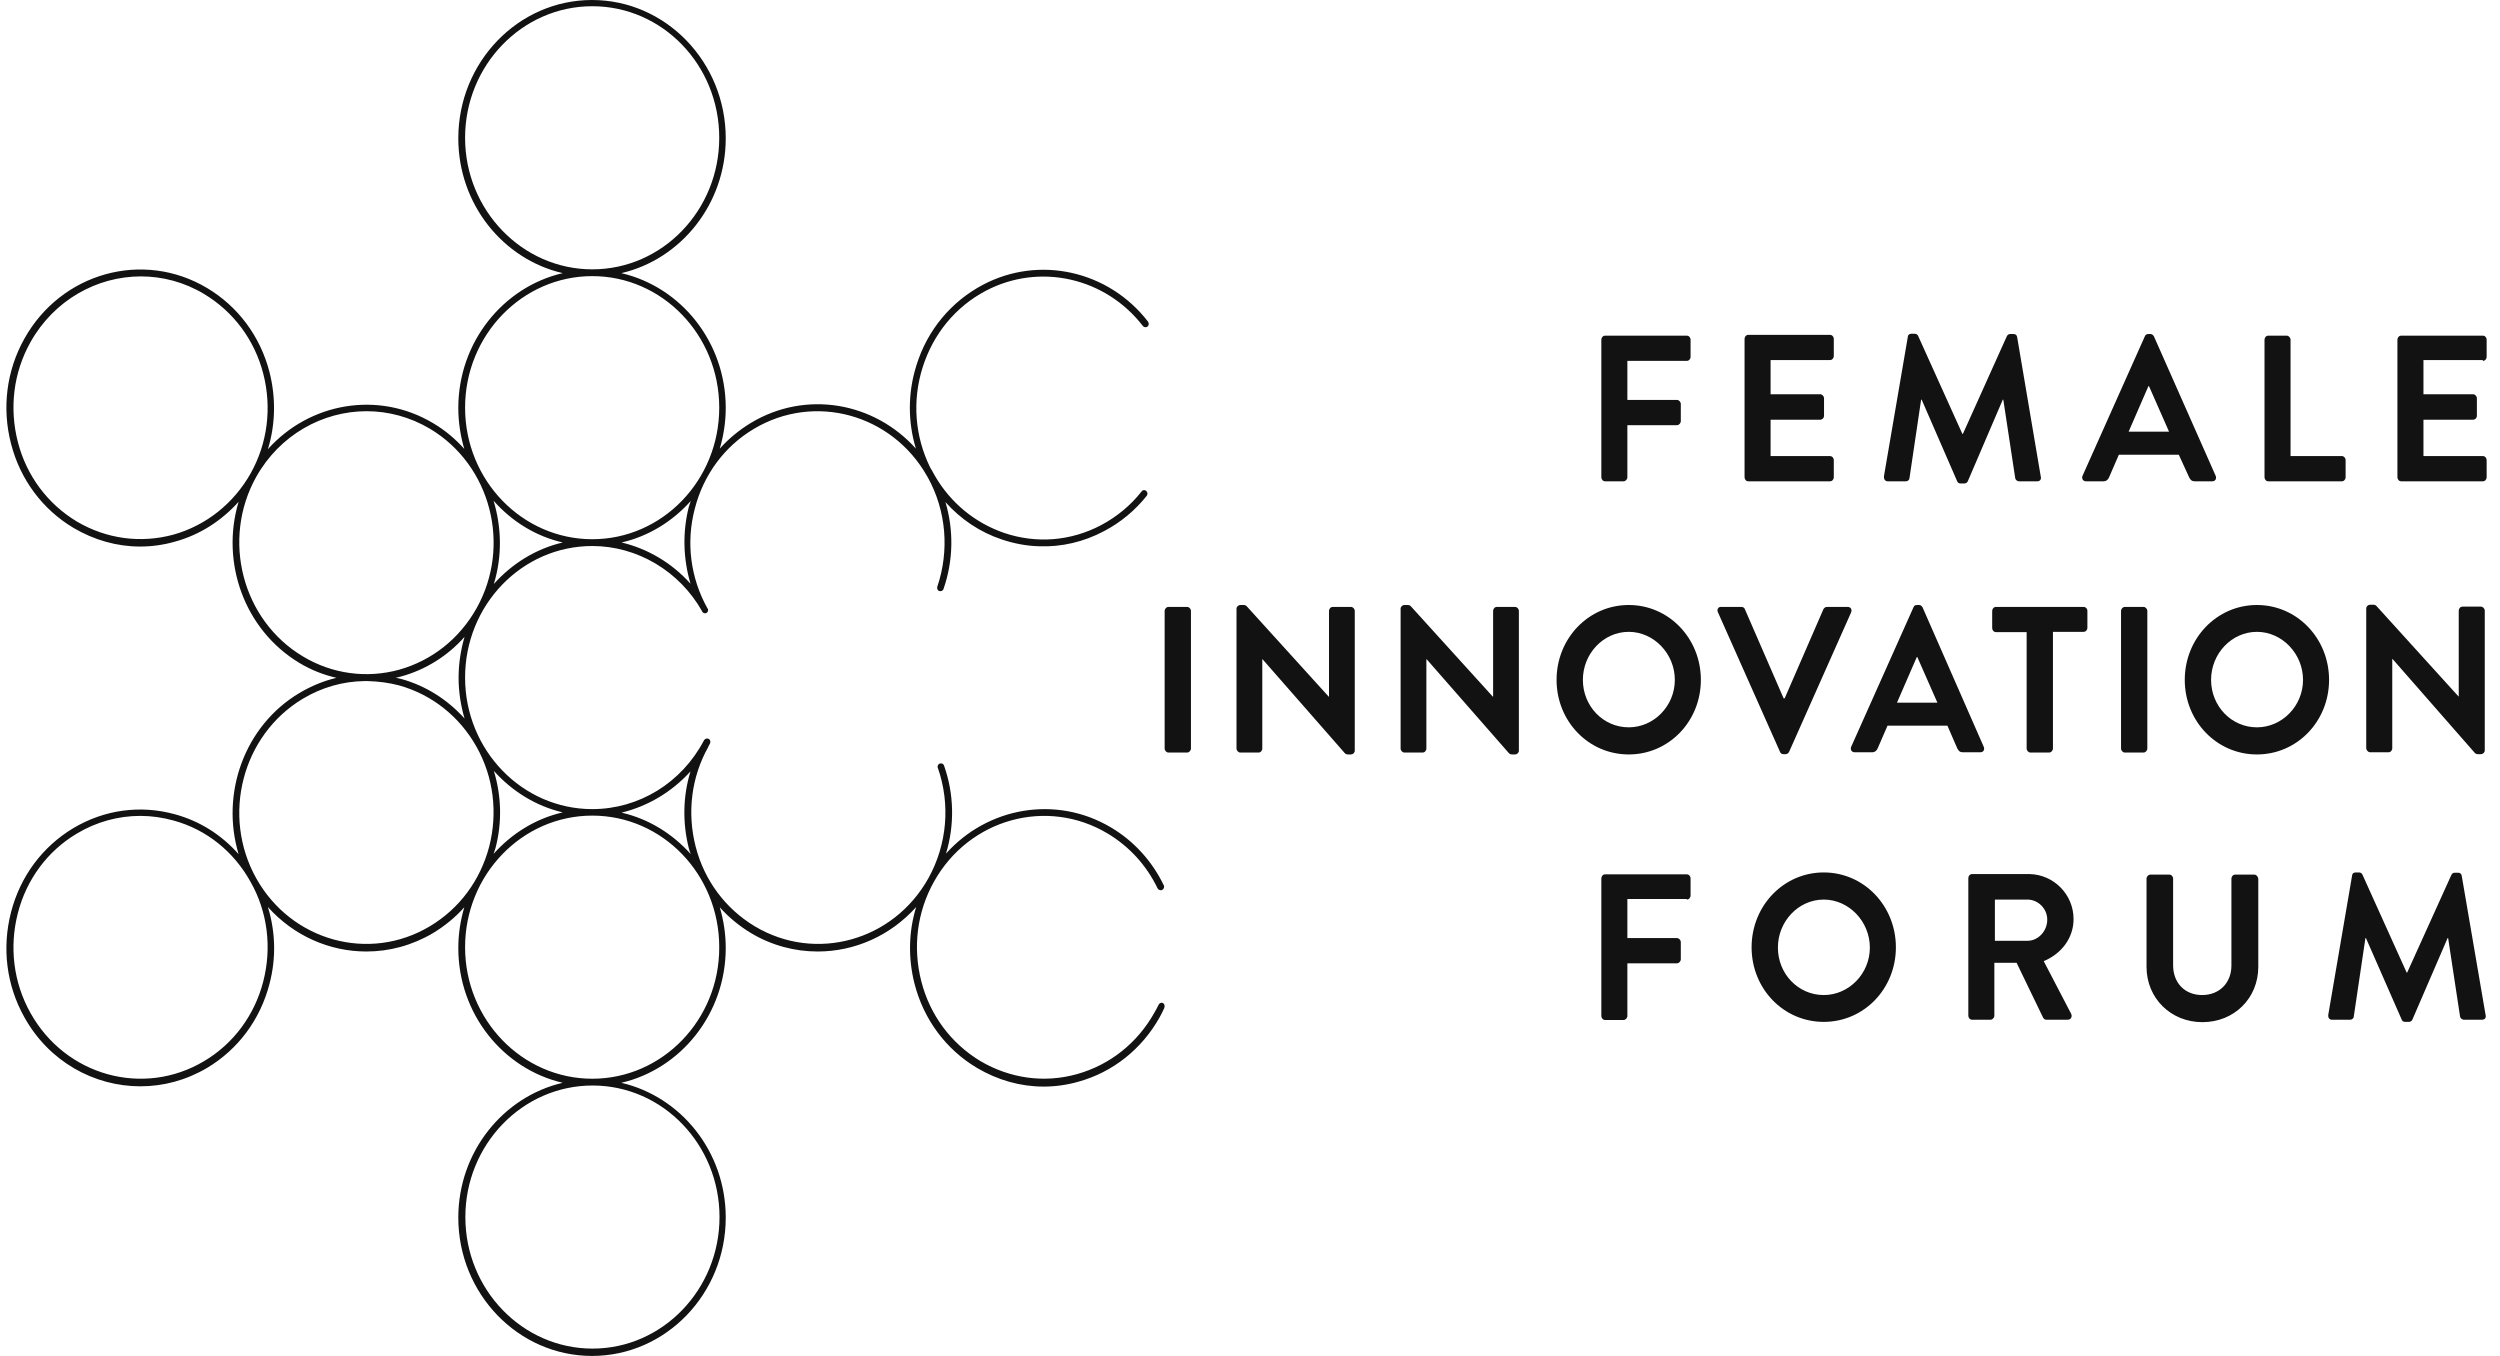
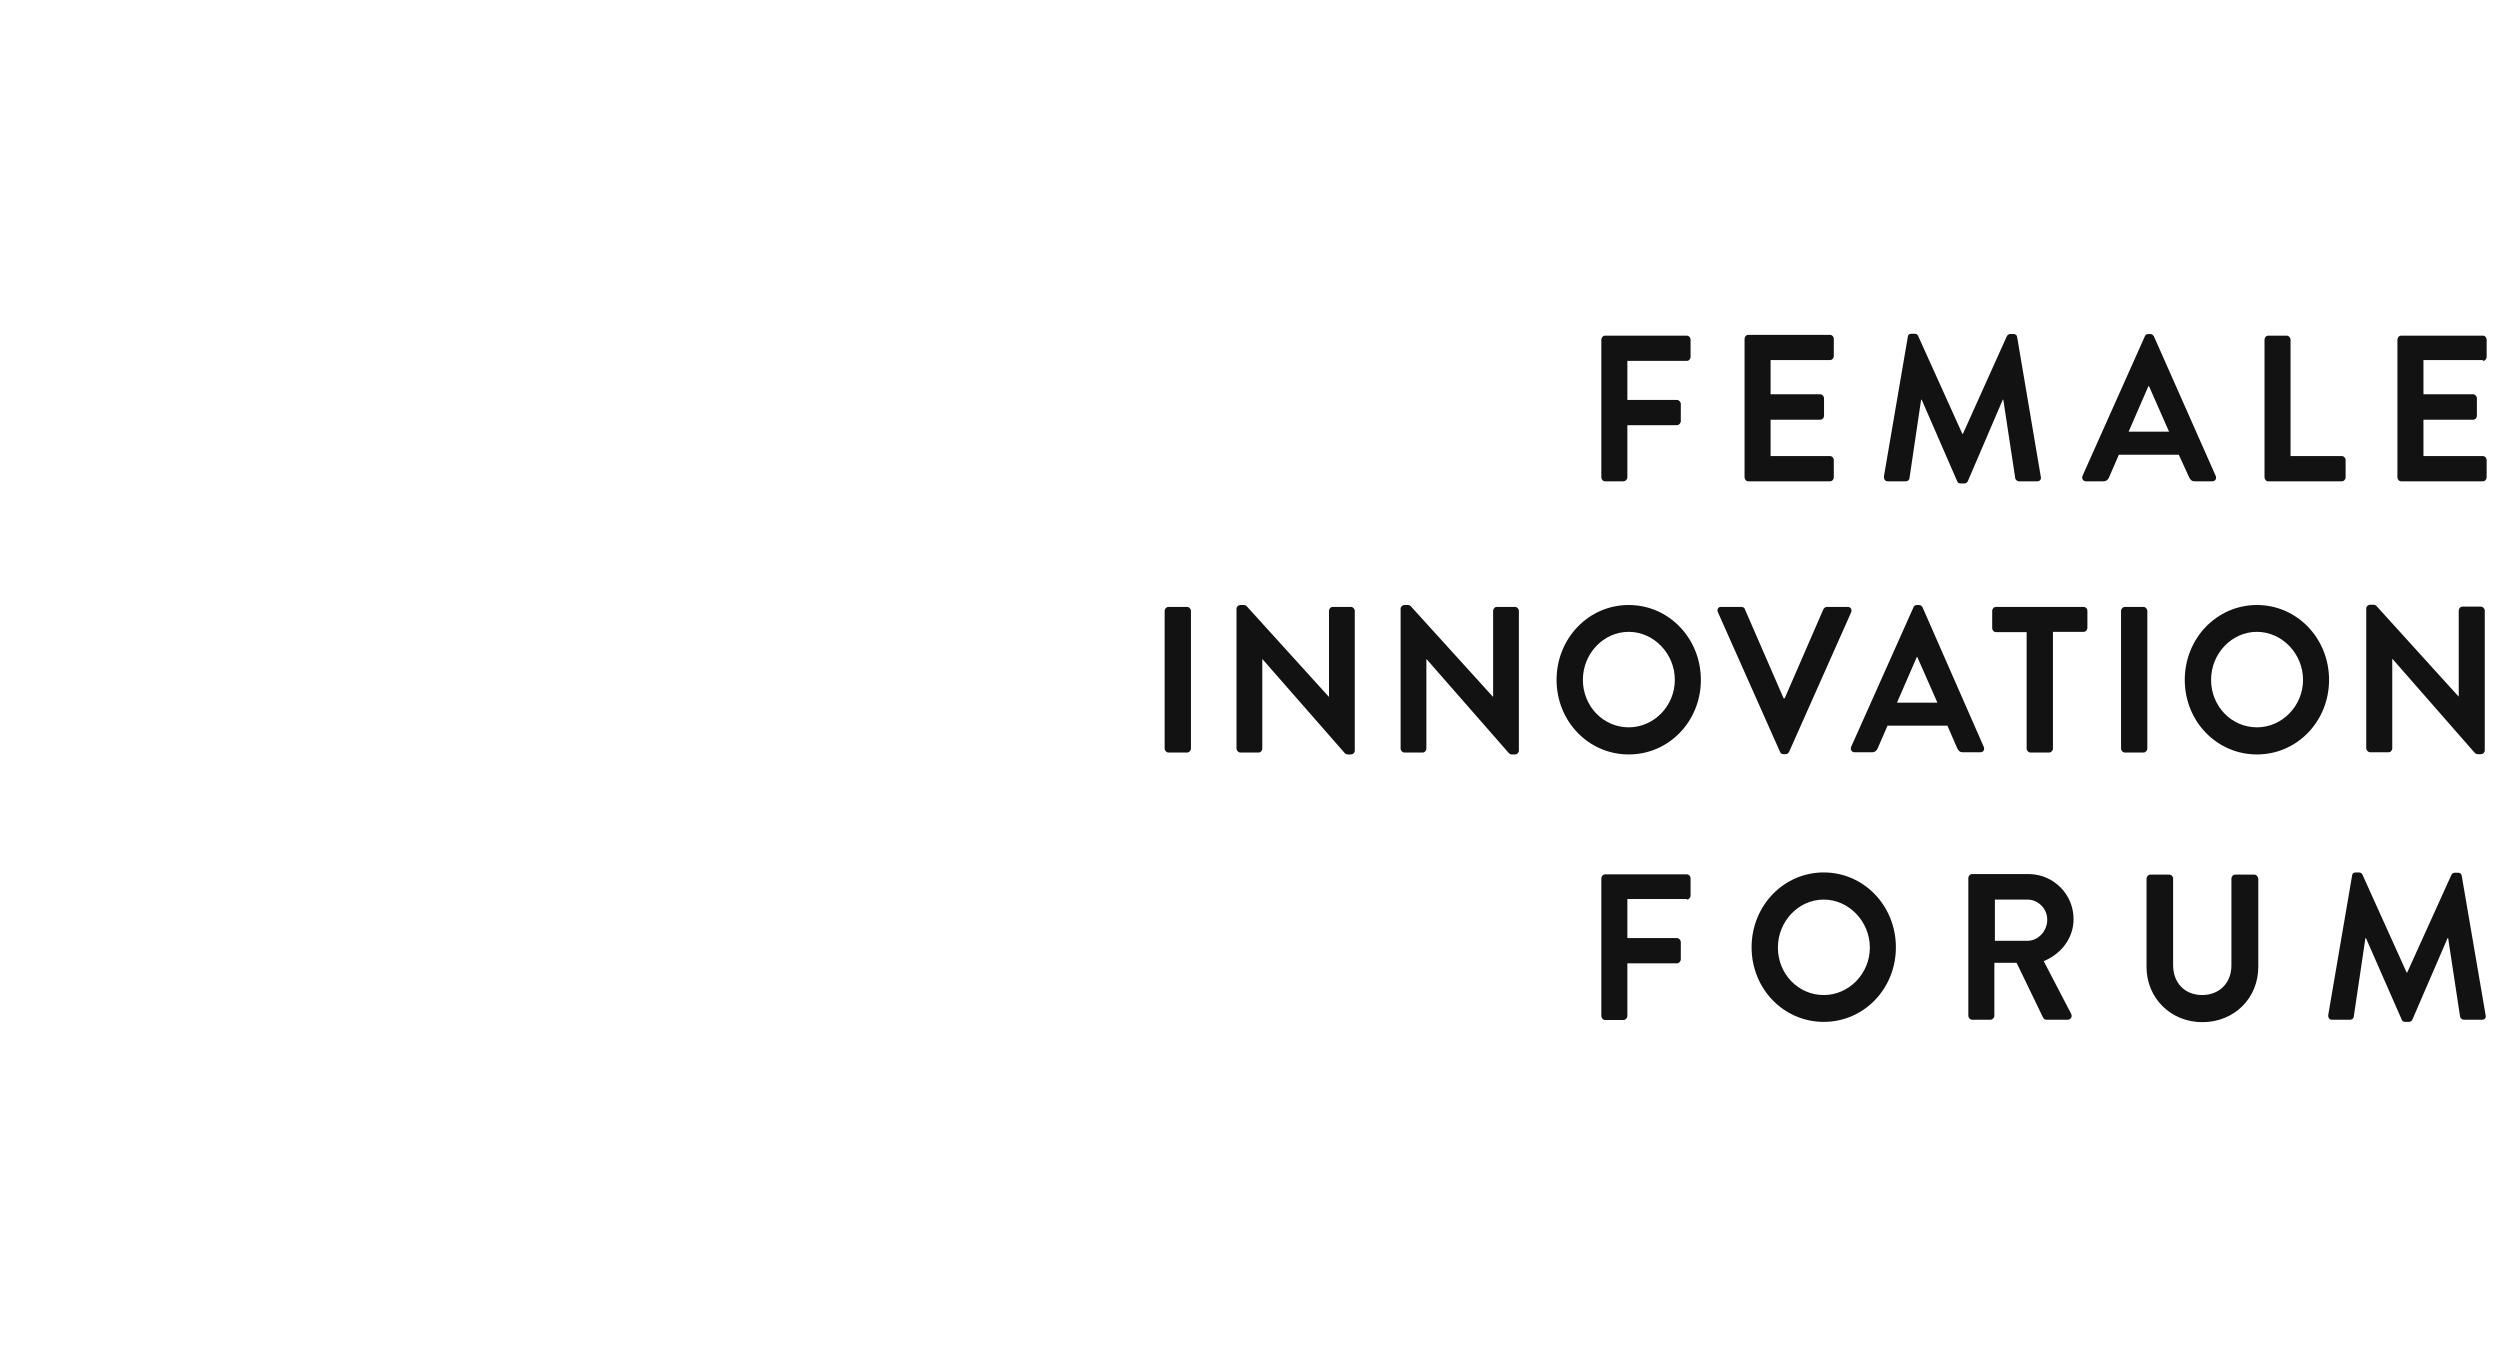
<svg xmlns="http://www.w3.org/2000/svg" width="118" height="64" viewBox="0 0 118 64" fill="none">
-   <path d="M27.956 50.916C24.653 50.916 21.952 48.138 21.952 44.706C21.952 41.288 24.641 38.497 27.956 38.497C31.272 38.497 33.948 41.276 33.948 44.706C33.961 48.138 31.259 50.916 27.956 50.916ZM33.961 57.445C33.961 60.863 31.272 63.654 27.969 63.654C24.666 63.654 21.965 60.876 21.965 57.445C21.965 54.027 24.653 51.236 27.969 51.236C31.285 51.236 33.961 54.027 33.961 57.445ZM20.288 43.721C17.42 45.436 13.746 44.412 12.094 41.455C10.443 38.497 11.428 34.695 14.296 32.979C15.192 32.442 16.191 32.16 17.202 32.147C17.228 32.147 17.253 32.147 17.279 32.147C17.305 32.147 17.33 32.147 17.356 32.147C17.855 32.16 18.355 32.224 18.841 32.352C20.39 32.787 21.683 33.812 22.49 35.245C23.296 36.679 23.501 38.356 23.091 39.957C22.669 41.557 21.683 42.889 20.288 43.721ZM12.427 46.32C12.017 47.92 11.019 49.264 9.636 50.084C6.768 51.799 3.094 50.775 1.442 47.818C0.636 46.384 0.431 44.706 0.841 43.106C1.25 41.506 2.249 40.162 3.632 39.342C4.553 38.792 5.578 38.51 6.627 38.51C7.152 38.51 7.677 38.587 8.189 38.728C9.738 39.15 11.031 40.187 11.825 41.621C12.632 43.042 12.837 44.719 12.427 46.32ZM21.927 33.914C21.12 33.018 20.096 32.365 18.931 32.045C18.841 32.019 18.764 32.006 18.675 31.994C18.764 31.968 18.841 31.955 18.931 31.93C20.096 31.61 21.133 30.957 21.927 30.06C21.747 30.675 21.645 31.328 21.645 31.994C21.645 32.647 21.747 33.3 21.927 33.914ZM14.296 30.982C11.428 29.267 10.443 25.464 12.094 22.507C13.208 20.523 15.231 19.409 17.305 19.409C18.316 19.409 19.353 19.677 20.3 20.241C23.168 21.956 24.154 25.759 22.49 28.716C21.683 30.15 20.39 31.174 18.841 31.61C17.305 32.032 15.679 31.814 14.296 30.982ZM8.189 25.234C6.64 25.656 5.027 25.439 3.632 24.619C2.249 23.787 1.25 22.456 0.841 20.855C0.431 19.255 0.636 17.578 1.442 16.144C2.556 14.16 4.579 13.046 6.653 13.046C7.664 13.046 8.701 13.315 9.636 13.878C11.019 14.71 12.017 16.042 12.427 17.642C12.837 19.242 12.632 20.919 11.825 22.353C11.019 23.774 9.726 24.799 8.189 25.234ZM27.956 13.033C31.259 13.033 33.948 15.811 33.948 19.242C33.948 22.673 31.259 25.451 27.956 25.451C24.653 25.451 21.952 22.673 21.952 19.242C21.952 15.811 24.653 13.033 27.956 13.033ZM21.952 6.504C21.952 3.085 24.641 0.294 27.956 0.294C31.272 0.294 33.948 3.073 33.948 6.504C33.948 9.935 31.259 12.713 27.956 12.713C24.653 12.713 21.952 9.922 21.952 6.504ZM32.591 27.551C31.72 26.578 30.581 25.9 29.339 25.605C30.619 25.311 31.746 24.607 32.604 23.646C32.578 23.736 32.54 23.826 32.514 23.915C32.207 25.131 32.245 26.373 32.591 27.551ZM23.309 27.564C23.706 26.271 23.68 24.901 23.296 23.634C24.154 24.607 25.281 25.311 26.561 25.605C25.294 25.9 24.167 26.604 23.309 27.564ZM23.309 36.385C24.167 37.345 25.294 38.049 26.561 38.344C25.281 38.638 24.154 39.342 23.296 40.303C23.322 40.213 23.36 40.123 23.386 40.034C23.706 38.817 23.668 37.563 23.309 36.385ZM32.591 36.41C32.233 37.575 32.207 38.83 32.514 40.046C32.54 40.136 32.565 40.226 32.604 40.315C31.746 39.355 30.619 38.651 29.339 38.356C30.594 38.049 31.72 37.371 32.591 36.41ZM54.893 47.344C54.816 47.306 54.727 47.344 54.688 47.421C54.624 47.549 54.56 47.677 54.483 47.805C53.677 49.239 52.384 50.263 50.835 50.698C49.285 51.133 47.672 50.903 46.277 50.084C44.894 49.251 43.896 47.92 43.486 46.32C43.076 44.719 43.281 43.042 44.088 41.608C45.739 38.651 49.414 37.627 52.281 39.342C53.306 39.957 54.112 40.84 54.637 41.928C54.675 42.005 54.778 42.044 54.855 42.005C54.931 41.967 54.97 41.864 54.931 41.788C54.381 40.648 53.523 39.701 52.448 39.061C49.849 37.511 46.61 38.1 44.651 40.29C45.061 38.945 45.035 37.486 44.561 36.142C44.536 36.052 44.446 36.014 44.356 36.039C44.28 36.065 44.228 36.167 44.267 36.244C44.869 37.972 44.702 39.867 43.819 41.455C42.167 44.412 38.493 45.436 35.625 43.721C34.242 42.889 33.244 41.557 32.834 39.957C32.425 38.356 32.629 36.679 33.436 35.245V35.233C33.462 35.181 33.487 35.143 33.513 35.092C33.551 35.015 33.526 34.913 33.449 34.874C33.372 34.836 33.282 34.861 33.231 34.938C32.181 36.948 30.159 38.19 27.956 38.19C24.653 38.19 21.952 35.412 21.952 31.981C21.952 28.55 24.641 25.772 27.956 25.772C30.082 25.772 32.079 26.962 33.142 28.857V28.87L33.154 28.883C33.167 28.895 33.18 28.908 33.193 28.921C33.206 28.921 33.206 28.934 33.218 28.934C33.231 28.934 33.244 28.947 33.257 28.947H33.27C33.27 28.947 33.27 28.947 33.282 28.947C33.308 28.947 33.321 28.934 33.346 28.934C33.423 28.883 33.449 28.793 33.398 28.716C33.398 28.716 33.398 28.703 33.385 28.703C32.591 27.27 32.373 25.605 32.796 24.005C33.206 22.404 34.204 21.06 35.587 20.241C38.442 18.538 42.09 19.537 43.755 22.468C43.768 22.494 43.793 22.532 43.806 22.558C44.664 24.12 44.817 25.989 44.241 27.692C44.216 27.782 44.254 27.871 44.331 27.897C44.421 27.922 44.51 27.884 44.536 27.794C44.997 26.463 45.022 25.029 44.625 23.698C45.342 24.504 46.251 25.119 47.288 25.464C47.864 25.656 48.466 25.772 49.055 25.784C50.105 25.823 51.155 25.579 52.115 25.067C52.896 24.658 53.574 24.094 54.125 23.403C54.176 23.339 54.176 23.237 54.099 23.173C54.035 23.109 53.933 23.121 53.882 23.198C53.357 23.864 52.717 24.389 51.974 24.786C50.54 25.541 48.927 25.669 47.404 25.157C46.021 24.683 44.869 23.736 44.126 22.456C44.1 22.417 44.088 22.379 44.062 22.34C44.049 22.328 44.049 22.315 44.036 22.289C43.998 22.212 43.947 22.148 43.908 22.072C43.179 20.599 43.051 18.909 43.55 17.335C44.049 15.76 45.099 14.48 46.533 13.724C49.068 12.393 52.179 13.097 53.946 15.389C53.997 15.453 54.099 15.466 54.163 15.414C54.227 15.363 54.24 15.261 54.189 15.184C52.333 12.777 49.055 12.034 46.392 13.443C44.894 14.236 43.768 15.581 43.255 17.245C42.846 18.538 42.846 19.908 43.23 21.175C41.271 18.986 38.045 18.397 35.446 19.959C34.895 20.292 34.396 20.702 33.974 21.175C34.153 20.561 34.255 19.921 34.255 19.255C34.255 16.144 32.143 13.545 29.326 12.892C32.143 12.239 34.255 9.628 34.255 6.529C34.255 2.932 31.426 0 27.944 0C24.461 0 21.632 2.932 21.632 6.529C21.632 9.64 23.744 12.239 26.561 12.892C23.744 13.545 21.632 16.157 21.632 19.255C21.632 19.921 21.734 20.574 21.914 21.188C21.491 20.715 21.005 20.305 20.441 19.972C17.843 18.423 14.603 19.012 12.645 21.201C13.003 20.036 13.029 18.781 12.721 17.565C12.286 15.875 11.236 14.467 9.777 13.596C6.755 11.791 2.889 12.867 1.148 15.99C0.303 17.501 0.085 19.268 0.521 20.945C0.956 22.635 2.006 24.043 3.465 24.914C4.438 25.49 5.514 25.797 6.615 25.797C7.165 25.797 7.716 25.72 8.253 25.567C9.431 25.247 10.455 24.581 11.262 23.685C10.404 26.54 11.531 29.727 14.13 31.29C14.68 31.622 15.269 31.853 15.884 31.994C15.282 32.134 14.693 32.378 14.13 32.711C11.531 34.26 10.404 37.46 11.262 40.315C10.455 39.406 9.431 38.753 8.253 38.433C6.627 37.985 4.925 38.216 3.465 39.086C2.006 39.957 0.956 41.365 0.521 43.055C0.085 44.745 0.303 46.499 1.148 48.01C2.313 50.109 4.438 51.274 6.627 51.274C7.703 51.274 8.778 50.993 9.777 50.404C11.236 49.533 12.286 48.125 12.721 46.435C13.041 45.219 13.003 43.977 12.645 42.812C13.861 44.169 15.551 44.911 17.292 44.911C18.367 44.911 19.443 44.63 20.441 44.041C20.992 43.708 21.491 43.298 21.914 42.825C21.734 43.439 21.632 44.079 21.632 44.745C21.632 47.856 23.744 50.455 26.561 51.108C23.744 51.761 21.632 54.373 21.632 57.471C21.632 61.068 24.461 64 27.944 64C31.426 64 34.255 61.068 34.255 57.471C34.255 54.36 32.143 51.761 29.326 51.108C32.143 50.455 34.255 47.843 34.255 44.745C34.255 44.079 34.153 43.426 33.974 42.825C34.396 43.298 34.895 43.708 35.446 44.041C36.432 44.63 37.52 44.911 38.595 44.911C40.337 44.911 42.026 44.169 43.243 42.812C42.884 43.977 42.859 45.231 43.166 46.435C43.601 48.125 44.651 49.533 46.111 50.404C47.084 50.98 48.159 51.287 49.26 51.287C49.81 51.287 50.361 51.21 50.899 51.057C52.525 50.608 53.894 49.52 54.739 48.01C54.816 47.869 54.88 47.741 54.944 47.6C54.995 47.485 54.97 47.395 54.893 47.344Z" fill="#121212" />
  <path d="M76.812 17.034V18.877H79.155C79.244 18.877 79.334 18.967 79.334 19.069V19.876C79.334 19.978 79.244 20.068 79.155 20.068H76.812V22.526C76.812 22.628 76.722 22.718 76.633 22.718H75.762C75.66 22.718 75.583 22.628 75.583 22.526V16.035C75.583 15.933 75.66 15.843 75.762 15.843H79.616C79.718 15.843 79.795 15.933 79.795 16.035V16.842C79.795 16.944 79.718 17.034 79.616 17.034H76.812ZM82.522 22.718H86.375C86.478 22.718 86.555 22.628 86.555 22.526V21.719C86.555 21.617 86.478 21.527 86.375 21.527H83.572V19.812H85.915C86.004 19.812 86.094 19.735 86.094 19.62V18.8C86.094 18.698 86.004 18.608 85.915 18.608H83.572V16.995H86.375C86.478 16.995 86.555 16.906 86.555 16.803V15.997C86.555 15.894 86.478 15.805 86.375 15.805H82.522C82.419 15.805 82.343 15.894 82.343 15.997V22.526C82.343 22.628 82.419 22.718 82.522 22.718ZM89.102 22.718H89.96C90.05 22.718 90.126 22.641 90.126 22.577L90.677 18.864H90.703L92.38 22.718C92.405 22.782 92.457 22.82 92.546 22.82H92.713C92.802 22.82 92.853 22.769 92.879 22.718L94.531 18.864H94.556L95.12 22.577C95.132 22.641 95.209 22.718 95.299 22.718H96.156C96.284 22.718 96.361 22.628 96.323 22.488L95.209 15.907C95.196 15.83 95.145 15.766 95.043 15.766H94.889C94.799 15.766 94.761 15.805 94.723 15.869L92.649 20.478H92.623L90.536 15.856C90.511 15.792 90.447 15.753 90.37 15.753H90.216C90.114 15.753 90.05 15.817 90.05 15.894L88.923 22.475C88.91 22.628 88.987 22.718 89.102 22.718ZM102.379 20.375L101.431 18.224H101.406L100.471 20.375H102.379ZM102.839 21.463H100.01L99.549 22.526C99.511 22.628 99.421 22.718 99.28 22.718H98.461C98.32 22.718 98.243 22.59 98.294 22.462L101.239 15.869C101.265 15.805 101.316 15.766 101.406 15.766H101.495C101.585 15.766 101.623 15.817 101.662 15.869L104.581 22.462C104.632 22.59 104.568 22.718 104.414 22.718H103.595C103.454 22.718 103.39 22.654 103.326 22.526L102.839 21.463ZM107.064 22.718H110.534C110.636 22.718 110.713 22.628 110.713 22.526V21.719C110.713 21.617 110.636 21.527 110.534 21.527H108.114V16.035C108.114 15.933 108.024 15.843 107.935 15.843H107.064C106.962 15.843 106.885 15.933 106.885 16.035V22.526C106.885 22.628 106.962 22.718 107.064 22.718ZM117.191 17.034C117.294 17.034 117.37 16.944 117.37 16.842V16.035C117.37 15.933 117.294 15.843 117.191 15.843H113.338C113.235 15.843 113.158 15.933 113.158 16.035V22.526C113.158 22.628 113.235 22.718 113.338 22.718H117.191C117.294 22.718 117.37 22.628 117.37 22.526V21.719C117.37 21.617 117.294 21.527 117.191 21.527H114.387V19.812H116.73C116.82 19.812 116.909 19.735 116.909 19.62V18.8C116.909 18.698 116.82 18.608 116.73 18.608H114.387V16.995H117.191V17.034ZM55.15 28.646C55.06 28.646 54.971 28.735 54.971 28.838V35.328C54.971 35.431 55.06 35.521 55.15 35.521H56.033C56.123 35.521 56.213 35.431 56.213 35.328V28.838C56.213 28.735 56.123 28.646 56.033 28.646H55.15ZM62.908 28.646C62.806 28.646 62.729 28.735 62.729 28.838V32.883H62.716L58.85 28.62C58.799 28.569 58.76 28.556 58.683 28.556H58.543C58.453 28.556 58.363 28.633 58.363 28.735V35.328C58.363 35.431 58.453 35.521 58.543 35.521H59.4C59.503 35.521 59.58 35.431 59.58 35.328V31.116H59.592L63.472 35.546C63.523 35.597 63.561 35.61 63.638 35.61H63.766C63.856 35.61 63.945 35.533 63.945 35.431V28.838C63.945 28.735 63.856 28.646 63.766 28.646H62.908ZM70.654 28.646C70.551 28.646 70.475 28.735 70.475 28.838V32.883H70.462L66.595 28.62C66.544 28.569 66.506 28.556 66.429 28.556H66.288C66.198 28.556 66.109 28.633 66.109 28.735V35.328C66.109 35.431 66.198 35.521 66.288 35.521H67.146C67.248 35.521 67.325 35.431 67.325 35.328V31.116H67.338L71.217 35.546C71.268 35.597 71.307 35.61 71.384 35.61H71.512C71.601 35.61 71.691 35.533 71.691 35.431V28.838C71.691 28.735 71.601 28.646 71.512 28.646H70.654ZM76.876 34.33C78.067 34.33 79.052 33.319 79.052 32.09C79.052 30.86 78.067 29.823 76.876 29.823C75.685 29.823 74.712 30.848 74.712 32.09C74.712 33.331 75.672 34.33 76.876 34.33ZM76.876 28.556C78.771 28.556 80.281 30.131 80.281 32.09C80.281 34.048 78.771 35.61 76.876 35.61C74.981 35.61 73.47 34.048 73.47 32.09C73.47 30.131 74.981 28.556 76.876 28.556ZM81.088 28.902L84.02 35.495C84.045 35.559 84.097 35.597 84.186 35.597H84.276C84.365 35.597 84.404 35.546 84.442 35.495L87.374 28.902C87.425 28.774 87.361 28.646 87.207 28.646H86.234C86.145 28.646 86.094 28.71 86.068 28.748L84.237 32.96H84.186L82.355 28.748C82.343 28.697 82.278 28.646 82.189 28.646H81.216C81.101 28.646 81.024 28.774 81.088 28.902ZM91.445 33.165L90.498 31.014H90.472L89.538 33.165H91.445ZM93.634 35.252C93.686 35.38 93.622 35.508 93.468 35.508H92.649C92.508 35.508 92.444 35.444 92.38 35.316L91.919 34.253H89.09L88.629 35.316C88.59 35.418 88.501 35.508 88.36 35.508H87.54C87.4 35.508 87.323 35.38 87.374 35.252L90.319 28.658C90.344 28.594 90.395 28.556 90.485 28.556H90.575C90.664 28.556 90.703 28.607 90.741 28.658L93.634 35.252ZM98.346 28.646H94.21C94.108 28.646 94.031 28.735 94.031 28.838V29.644C94.031 29.747 94.108 29.836 94.21 29.836H95.657V35.328C95.657 35.431 95.747 35.521 95.837 35.521H96.72C96.809 35.521 96.899 35.431 96.899 35.328V29.823H98.346C98.448 29.823 98.525 29.734 98.525 29.631V28.825C98.525 28.735 98.448 28.646 98.346 28.646ZM101.354 28.838C101.354 28.735 101.265 28.646 101.175 28.646H100.292C100.202 28.646 100.113 28.735 100.113 28.838V35.328C100.113 35.431 100.202 35.521 100.292 35.521H101.175C101.265 35.521 101.354 35.431 101.354 35.328V28.838ZM106.527 34.33C107.717 34.33 108.703 33.319 108.703 32.09C108.703 30.86 107.717 29.823 106.527 29.823C105.336 29.823 104.363 30.848 104.363 32.09C104.363 33.331 105.323 34.33 106.527 34.33ZM106.527 28.556C108.421 28.556 109.932 30.131 109.932 32.09C109.932 34.048 108.421 35.61 106.527 35.61C104.632 35.61 103.121 34.048 103.121 32.09C103.121 30.131 104.632 28.556 106.527 28.556ZM111.878 35.508H112.736C112.838 35.508 112.915 35.418 112.915 35.316V31.104H112.928L116.807 35.533C116.858 35.585 116.897 35.597 116.973 35.597H117.101C117.191 35.597 117.281 35.521 117.281 35.418V28.825C117.281 28.722 117.191 28.633 117.101 28.633H116.231C116.129 28.633 116.052 28.722 116.052 28.825V32.87H116.039L112.173 28.607C112.121 28.556 112.083 28.543 112.006 28.543H111.865C111.776 28.543 111.686 28.62 111.686 28.722V35.328C111.699 35.418 111.776 35.508 111.878 35.508ZM79.616 42.46C79.718 42.46 79.795 42.37 79.795 42.267V41.461C79.795 41.358 79.718 41.269 79.616 41.269H75.762C75.66 41.269 75.583 41.358 75.583 41.461V47.952C75.583 48.054 75.66 48.144 75.762 48.144H76.633C76.722 48.144 76.812 48.054 76.812 47.952V45.468H79.155C79.244 45.468 79.334 45.379 79.334 45.276V44.47C79.334 44.367 79.244 44.278 79.155 44.278H76.812V42.434H79.616V42.46ZM86.081 46.966C87.272 46.966 88.257 45.955 88.257 44.726C88.257 43.497 87.272 42.46 86.081 42.46C84.89 42.46 83.917 43.484 83.917 44.726C83.917 45.968 84.877 46.966 86.081 46.966ZM86.081 41.179C87.976 41.179 89.486 42.754 89.486 44.713C89.486 46.672 87.976 48.233 86.081 48.233C84.186 48.233 82.675 46.672 82.675 44.713C82.675 42.754 84.186 41.179 86.081 41.179ZM95.696 44.406C96.195 44.406 96.63 43.958 96.63 43.407C96.63 42.882 96.195 42.46 95.696 42.46H94.159V44.406H95.696ZM97.872 43.381C97.872 44.278 97.296 45.02 96.464 45.366L97.757 47.849C97.821 47.977 97.757 48.131 97.59 48.131H96.592C96.502 48.131 96.464 48.08 96.438 48.041L95.183 45.443H94.134V47.939C94.134 48.041 94.044 48.131 93.954 48.131H93.084C92.981 48.131 92.905 48.041 92.905 47.939V41.448C92.905 41.346 92.981 41.256 93.084 41.256H95.798C96.938 41.282 97.872 42.216 97.872 43.381ZM106.399 41.282H105.502C105.4 41.282 105.323 41.371 105.323 41.474V45.571C105.323 46.39 104.76 46.966 103.94 46.966C103.121 46.966 102.571 46.39 102.571 45.558V41.474C102.571 41.371 102.494 41.282 102.391 41.282H101.495C101.406 41.282 101.316 41.371 101.316 41.474V45.635C101.316 47.12 102.468 48.246 103.953 48.246C105.451 48.246 106.591 47.12 106.591 45.635V41.474C106.578 41.371 106.501 41.282 106.399 41.282ZM116.193 41.333C116.18 41.256 116.128 41.192 116.026 41.192H115.872C115.783 41.192 115.744 41.23 115.706 41.294L113.619 45.904H113.594L111.507 41.282C111.481 41.218 111.417 41.179 111.34 41.179H111.187C111.084 41.179 111.02 41.243 111.02 41.32L109.894 47.901C109.881 48.041 109.945 48.131 110.073 48.131H110.931C111.02 48.131 111.097 48.054 111.097 47.99L111.648 44.278H111.673L113.363 48.131C113.389 48.195 113.44 48.233 113.53 48.233H113.696C113.786 48.233 113.837 48.182 113.862 48.131L115.527 44.278H115.552L116.116 47.99C116.129 48.054 116.205 48.131 116.295 48.131H117.153C117.281 48.131 117.358 48.041 117.319 47.901L116.193 41.333Z" fill="#121212" />
</svg>